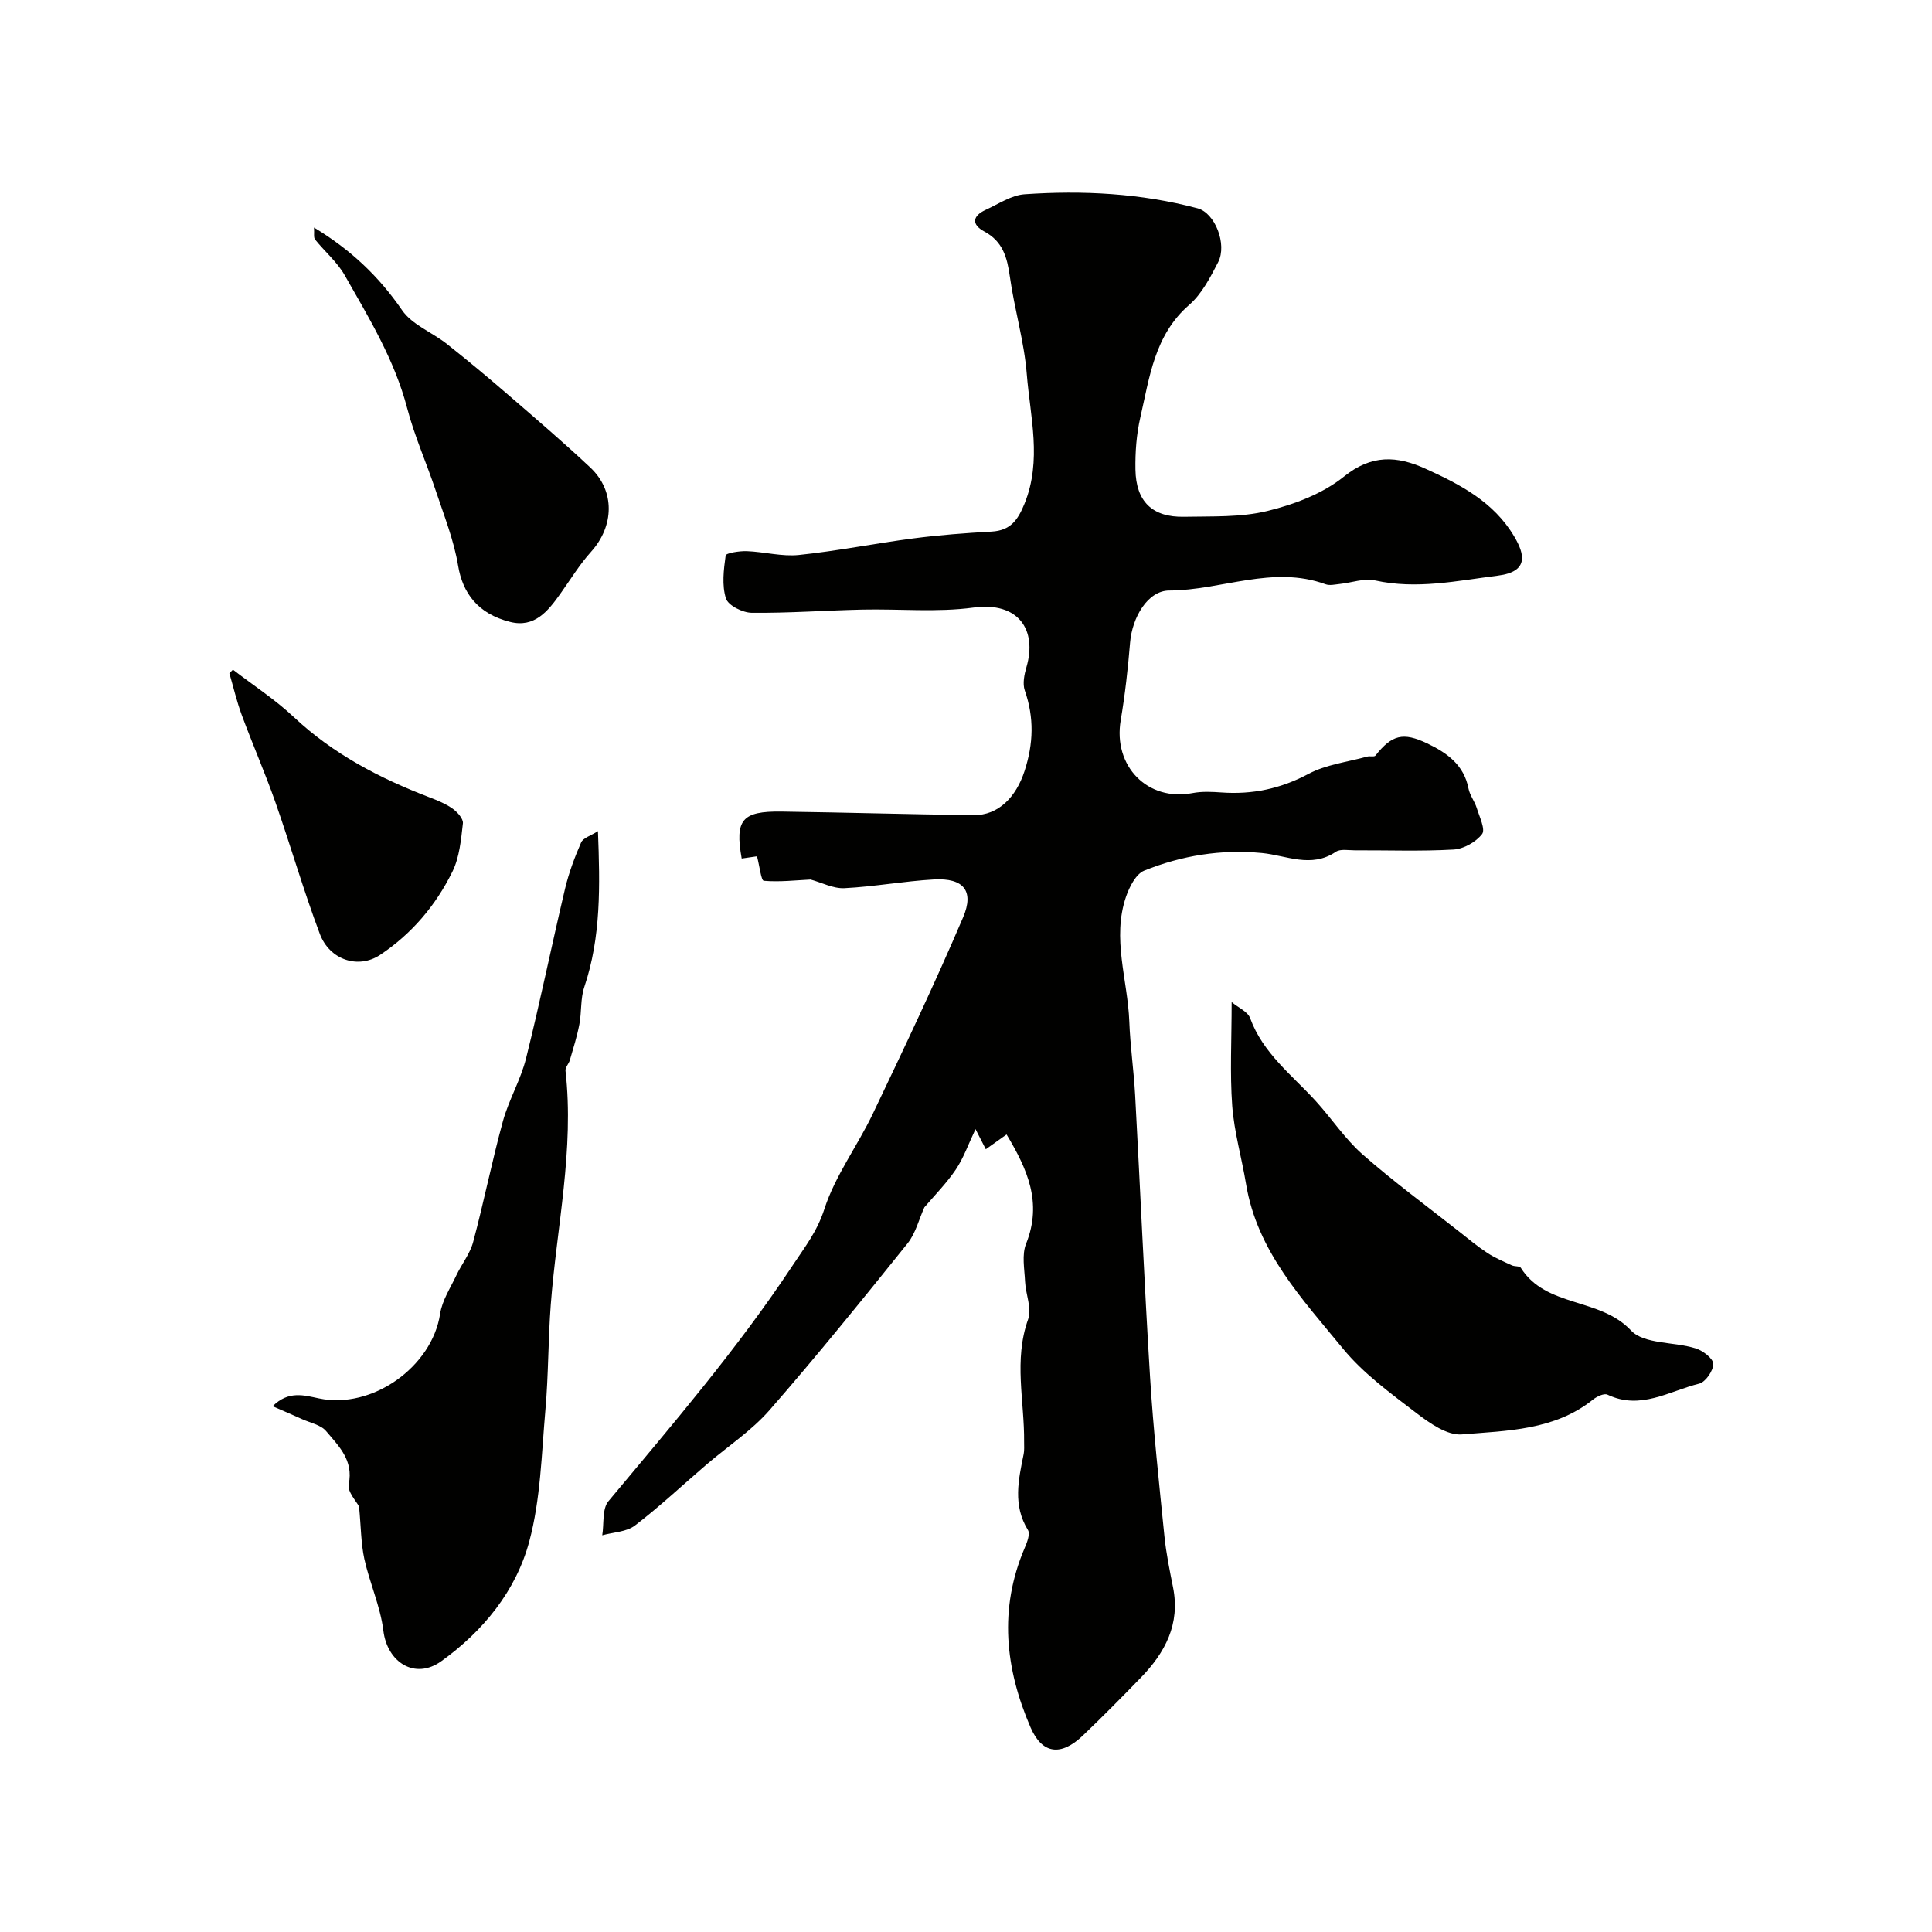
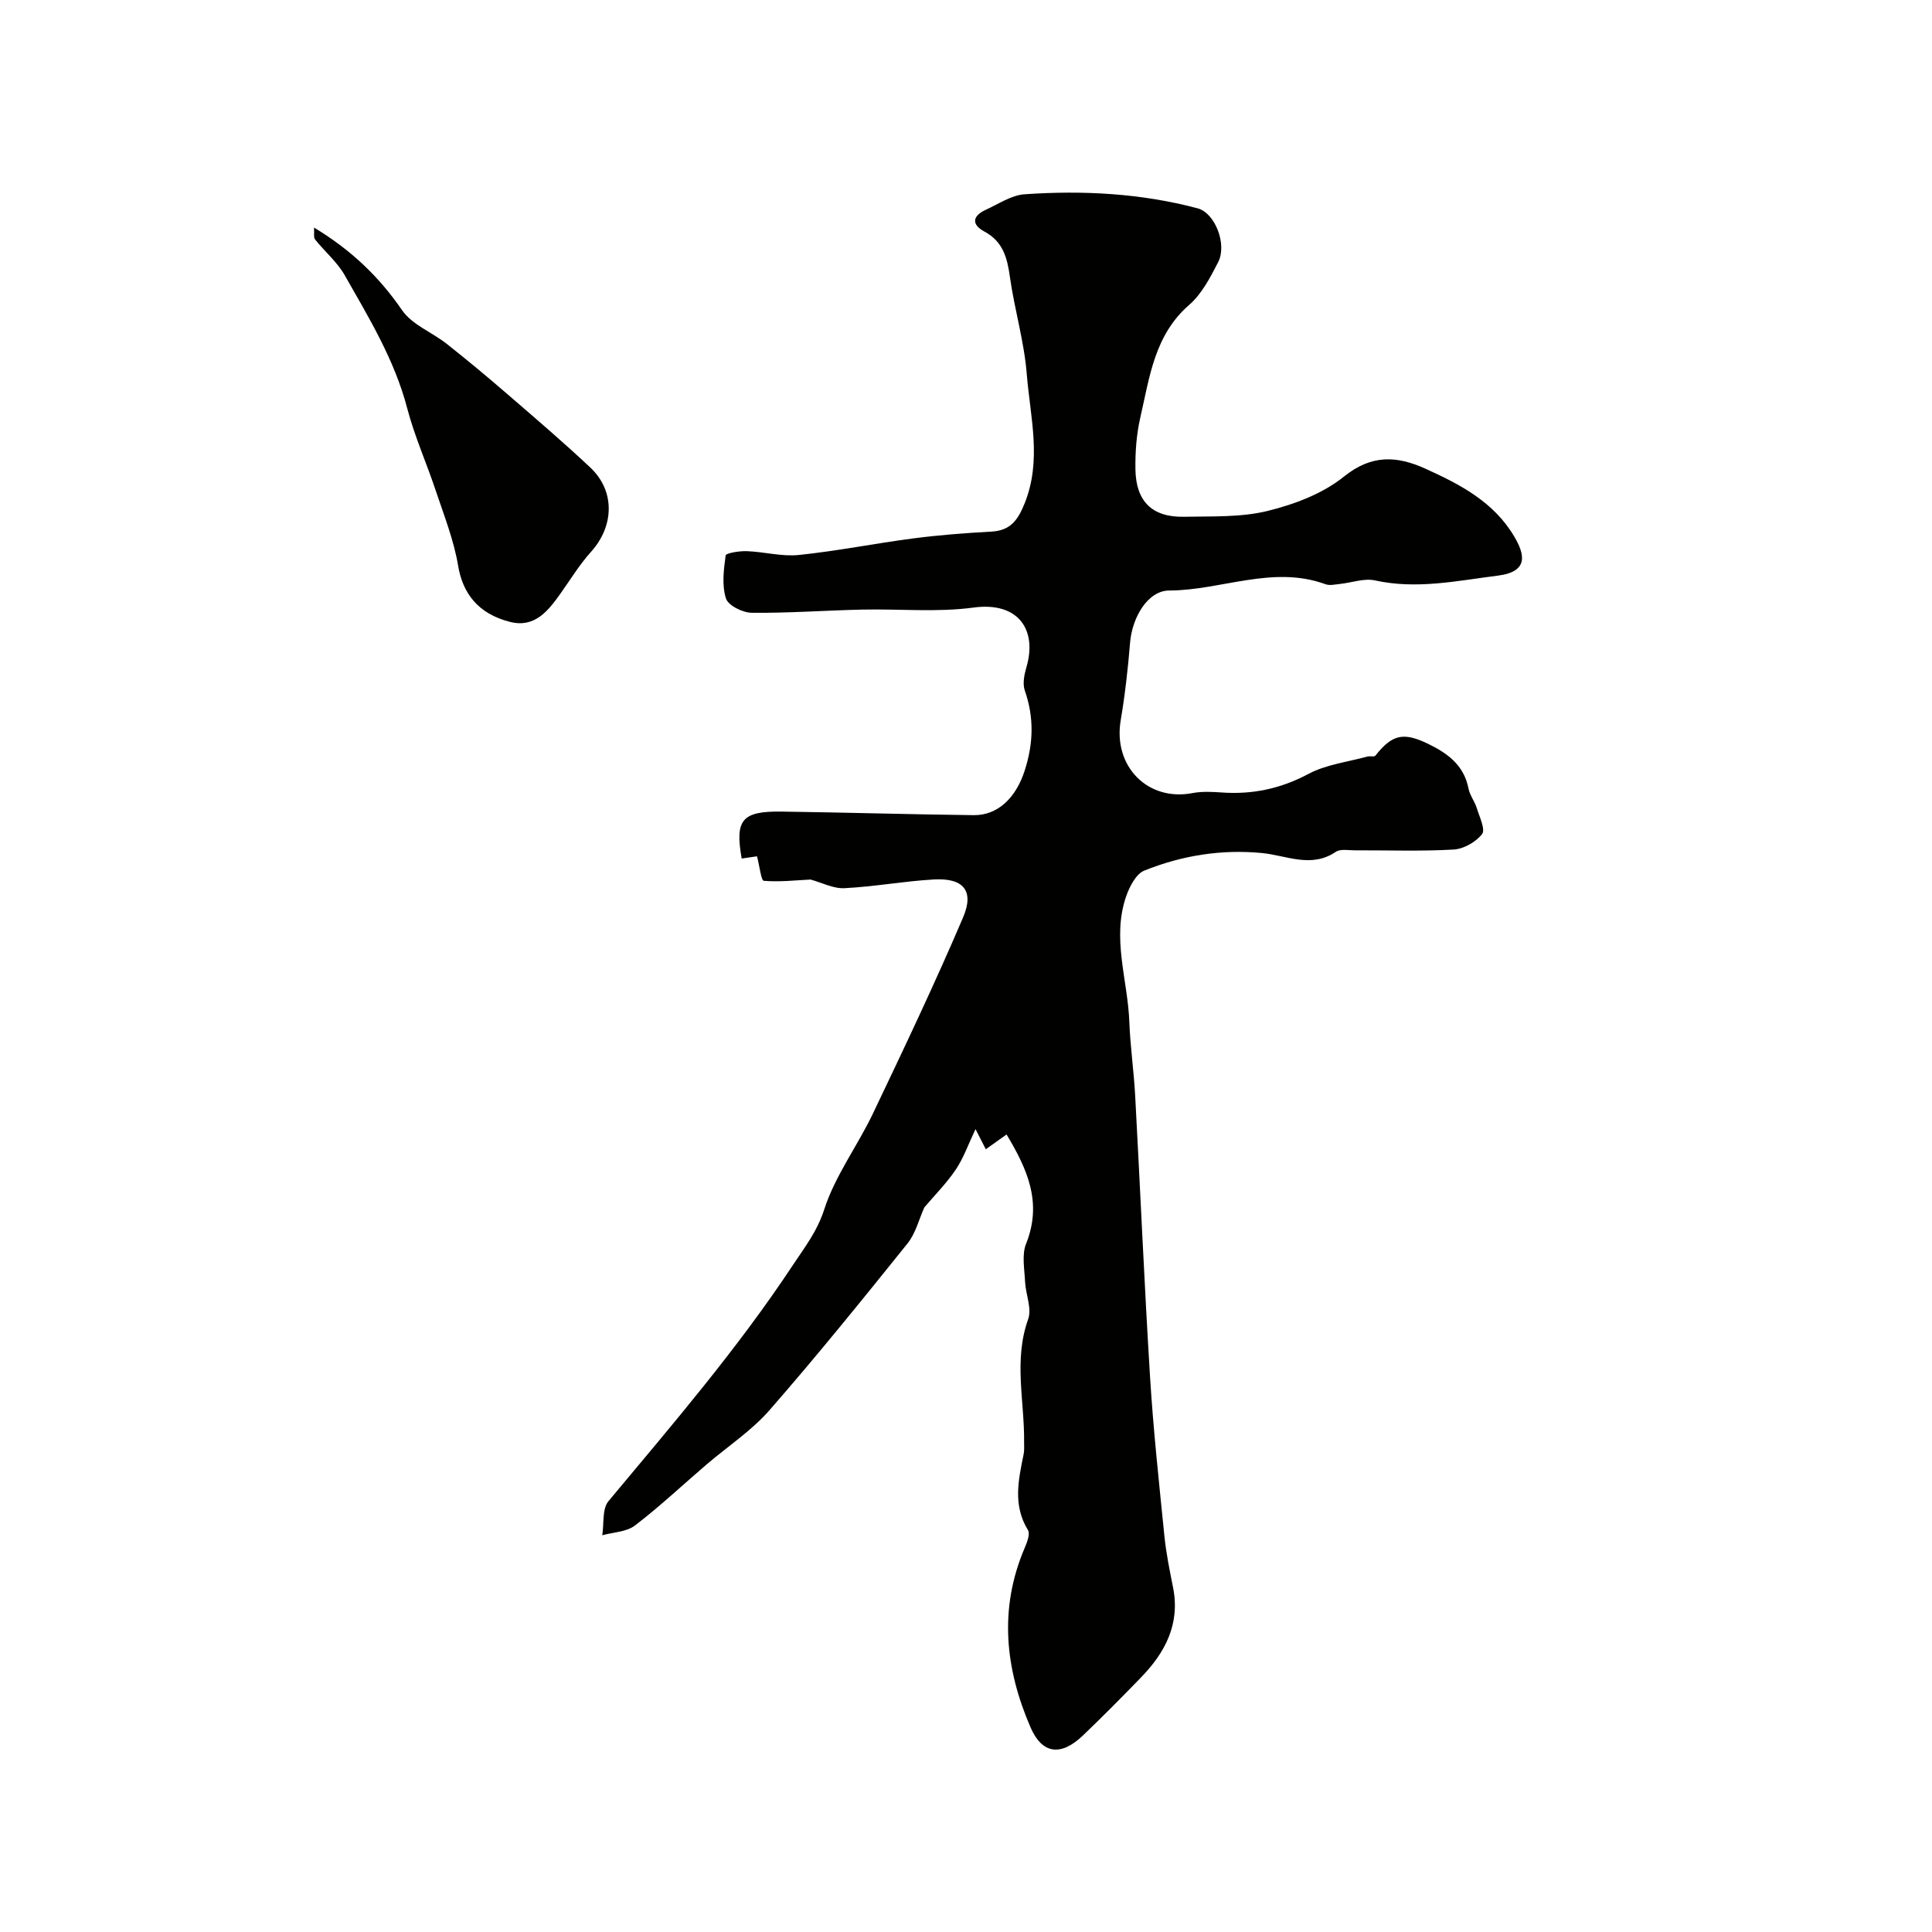
<svg xmlns="http://www.w3.org/2000/svg" enable-background="new 0 0 400 400" viewBox="0 0 400 400">
  <g fill="#010100">
    <path d="m208.4 234.88c-1.84 1.31-3.07 2.18-4.3 3.06-.53-1.04-1.06-2.08-2.13-4.17-1.5 3.16-2.47 5.98-4.08 8.37-1.92 2.85-4.39 5.33-6.51 7.83-1.13 2.49-1.81 5.39-3.49 7.48-9.36 11.64-18.75 23.27-28.57 34.51-3.74 4.28-8.69 7.52-13.05 11.26-4.93 4.22-9.67 8.69-14.81 12.62-1.75 1.34-4.48 1.38-6.77 2.02.39-2.39-.05-5.46 1.28-7.05 13.22-15.85 26.66-31.47 38.11-48.77 2.57-3.88 5.09-7.05 6.6-11.73 2.25-6.94 6.86-13.07 10.04-19.74 6.42-13.46 12.83-26.93 18.68-40.64 2.36-5.53.04-8.18-6.01-7.85-6.21.35-12.37 1.5-18.58 1.81-2.3.11-4.67-1.16-6.99-1.79-3.08.15-6.41.54-9.68.26-.56-.05-.86-2.98-1.41-5.07-.49.07-1.83.27-3.17.46-1.43-8.01.04-9.83 8.24-9.72 13.26.18 26.52.58 39.78.74 5.15.06 8.8-3.78 10.54-9.13 1.85-5.68 2.01-11.06.05-16.69-.49-1.41-.1-3.31.35-4.85 2.24-7.69-1.65-13.57-10.97-12.31-7.56 1.02-15.36.25-23.05.42-7.62.17-15.25.74-22.87.66-1.87-.02-4.87-1.51-5.33-2.97-.87-2.73-.47-5.95-.06-8.89.07-.51 2.84-.95 4.35-.9 3.62.13 7.28 1.16 10.82.79 7.93-.82 15.77-2.4 23.68-3.43 5.37-.7 10.79-1.11 16.2-1.41 3.92-.22 5.45-2.38 6.84-5.82 3.62-8.96 1.16-17.92.45-26.81-.54-6.77-2.56-13.41-3.5-20.16-.55-3.95-1.45-7.28-5.27-9.33-2.77-1.49-2.45-3.26.3-4.51 2.63-1.2 5.28-3.02 8.02-3.21 12.05-.83 24.07-.21 35.82 2.91 3.61.96 6.15 7.45 4.26 11.14-1.63 3.16-3.39 6.59-6 8.85-7.2 6.26-8.2 14.97-10.12 23.32-.8 3.49-1.07 7.18-1.01 10.77.11 6.65 3.52 9.92 10.08 9.78 5.77-.12 11.73.15 17.25-1.2 5.57-1.36 11.45-3.58 15.83-7.11 5.75-4.64 11-4.3 16.86-1.65 7.19 3.25 14.17 6.88 18.4 14.04 2.17 3.66 3.09 7.3-3.4 8.11-8.48 1.07-16.8 2.89-25.42.99-2.26-.5-4.83.48-7.27.73-.99.1-2.1.38-2.97.06-10.96-4-21.56 1.27-32.37 1.3-4.41.01-7.66 5.51-8.1 10.79-.44 5.38-1.04 10.76-1.94 16.08-1.61 9.52 5.59 16.86 14.87 15.07 1.93-.37 4-.27 5.98-.13 6.39.46 12.25-.76 18.02-3.84 3.66-1.95 8.09-2.46 12.18-3.59.55-.15 1.45.11 1.69-.2 3.4-4.31 5.72-4.91 10.71-2.53 4.1 1.96 7.61 4.43 8.56 9.36.27 1.39 1.27 2.63 1.7 4.01.56 1.82 1.84 4.44 1.11 5.4-1.27 1.65-3.81 3.09-5.9 3.21-6.8.39-13.64.13-20.47.16-1.32 0-2.97-.33-3.91.31-5.11 3.46-10.23.74-15.3.25-8.45-.81-16.6.52-24.36 3.64-1.72.69-3.07 3.35-3.77 5.38-2.97 8.64.34 17.23.67 25.86.19 5.09.93 10.16 1.21 15.26 1.06 19.47 1.89 38.95 3.09 58.4.68 10.99 1.87 21.95 2.97 32.9.36 3.56 1.09 7.1 1.79 10.62 1.5 7.57-1.63 13.47-6.66 18.65-3.94 4.07-7.93 8.1-12.02 12.01-4.54 4.34-8.43 3.85-10.83-1.7-5.26-12.16-6.59-24.56-1.21-37.15.49-1.15 1.17-2.89.68-3.69-3.18-5.16-1.97-10.43-.89-15.75.16-.8.08-1.66.09-2.49.09-8.47-2.2-16.95.84-25.43.8-2.22-.52-5.15-.64-7.76-.12-2.64-.71-5.6.22-7.88 3.41-8.54.2-15.5-4.05-22.6z" />
-     <path d="m74.34 311.92c-.53-1.07-2.46-3.08-2.14-4.63 1.03-4.98-2.08-7.89-4.67-10.98-1.1-1.31-3.29-1.72-5.01-2.5-1.84-.84-3.71-1.63-6.07-2.66 3.27-3.28 6.51-2.27 9.6-1.62 10.97 2.31 23.39-6.5 25.07-17.51.42-2.77 2.13-5.36 3.36-7.97 1.1-2.33 2.83-4.47 3.48-6.9 2.22-8.29 3.89-16.73 6.16-25.01 1.22-4.44 3.68-8.55 4.79-13.01 2.91-11.66 5.31-23.44 8.08-35.14.78-3.28 1.98-6.49 3.33-9.57.41-.94 1.99-1.38 3.48-2.34.43 11.32.66 21.92-2.83 32.28-.81 2.41-.53 5.17-1.02 7.72-.48 2.51-1.26 4.96-1.97 7.41-.22.76-.97 1.5-.9 2.19 1.84 16.33-1.82 32.31-3.05 48.44-.55 7.25-.47 14.54-1.11 21.78-.8 9.13-.99 18.49-3.34 27.24-2.75 10.24-9.53 18.56-18.22 24.8-5.43 3.9-11.18.26-11.99-6.34-.62-5.03-2.84-9.85-3.94-14.85-.7-3.24-.69-6.66-1.09-10.83z" />
-     <path d="m255 207.47c1.39 1.16 3.34 1.98 3.83 3.33 2.65 7.26 8.63 11.74 13.55 17.12 3.32 3.64 6.08 7.88 9.74 11.1 6.4 5.63 13.3 10.7 20.01 15.99 1.92 1.52 3.81 3.09 5.86 4.43 1.56 1.02 3.32 1.75 5.03 2.54.58.27 1.59.11 1.84.5 5.23 8.3 16.36 6.09 22.82 12.98 2.69 2.87 8.88 2.31 13.36 3.7 1.5.46 3.64 2.08 3.67 3.21.04 1.39-1.6 3.78-2.91 4.1-6.19 1.53-12.15 5.55-18.99 2.28-.69-.33-2.18.37-2.97 1-7.99 6.41-17.8 6.45-27.18 7.23-3.02.25-6.67-2.32-9.41-4.42-5.34-4.09-10.96-8.17-15.18-13.31-8.41-10.26-17.79-20.16-20.09-34.12-.89-5.4-2.45-10.73-2.86-16.15-.5-6.79-.12-13.65-.12-21.51z" />
+     <path d="m255 207.47z" />
    <path d="m65.01 47.11c7.67 4.63 13.47 10.17 18.24 17.12 2.08 3.02 6.22 4.57 9.28 6.99 4.3 3.4 8.52 6.92 12.67 10.51 5.73 4.95 11.5 9.88 17.02 15.07 5.17 4.86 4.94 12.12.16 17.43-2.39 2.65-4.28 5.77-6.36 8.69-2.56 3.6-5.35 7.12-10.41 5.84-6.72-1.69-9.83-6.03-10.76-11.63-.88-5.29-2.92-10.41-4.63-15.54-1.9-5.71-4.39-11.25-5.91-17.05-2.62-10.04-7.93-18.74-12.95-27.57-1.56-2.74-4.13-4.89-6.13-7.39-.34-.42-.13-1.26-.22-2.47z" />
-     <path d="m48.23 138.65c4.22 3.25 8.74 6.18 12.6 9.81 8.15 7.65 17.75 12.66 28.04 16.6 1.67.64 3.39 1.34 4.83 2.36.99.7 2.25 2.1 2.14 3.05-.39 3.38-.7 7.01-2.17 9.99-3.44 6.99-8.42 12.89-15 17.26-4.4 2.92-10.38 1.13-12.45-4.36-3.38-8.96-6.02-18.19-9.19-27.23-2.14-6.1-4.74-12.03-6.98-18.1-1.04-2.81-1.72-5.76-2.56-8.64.24-.26.49-.5.74-.74z" />
  </g>
</svg>